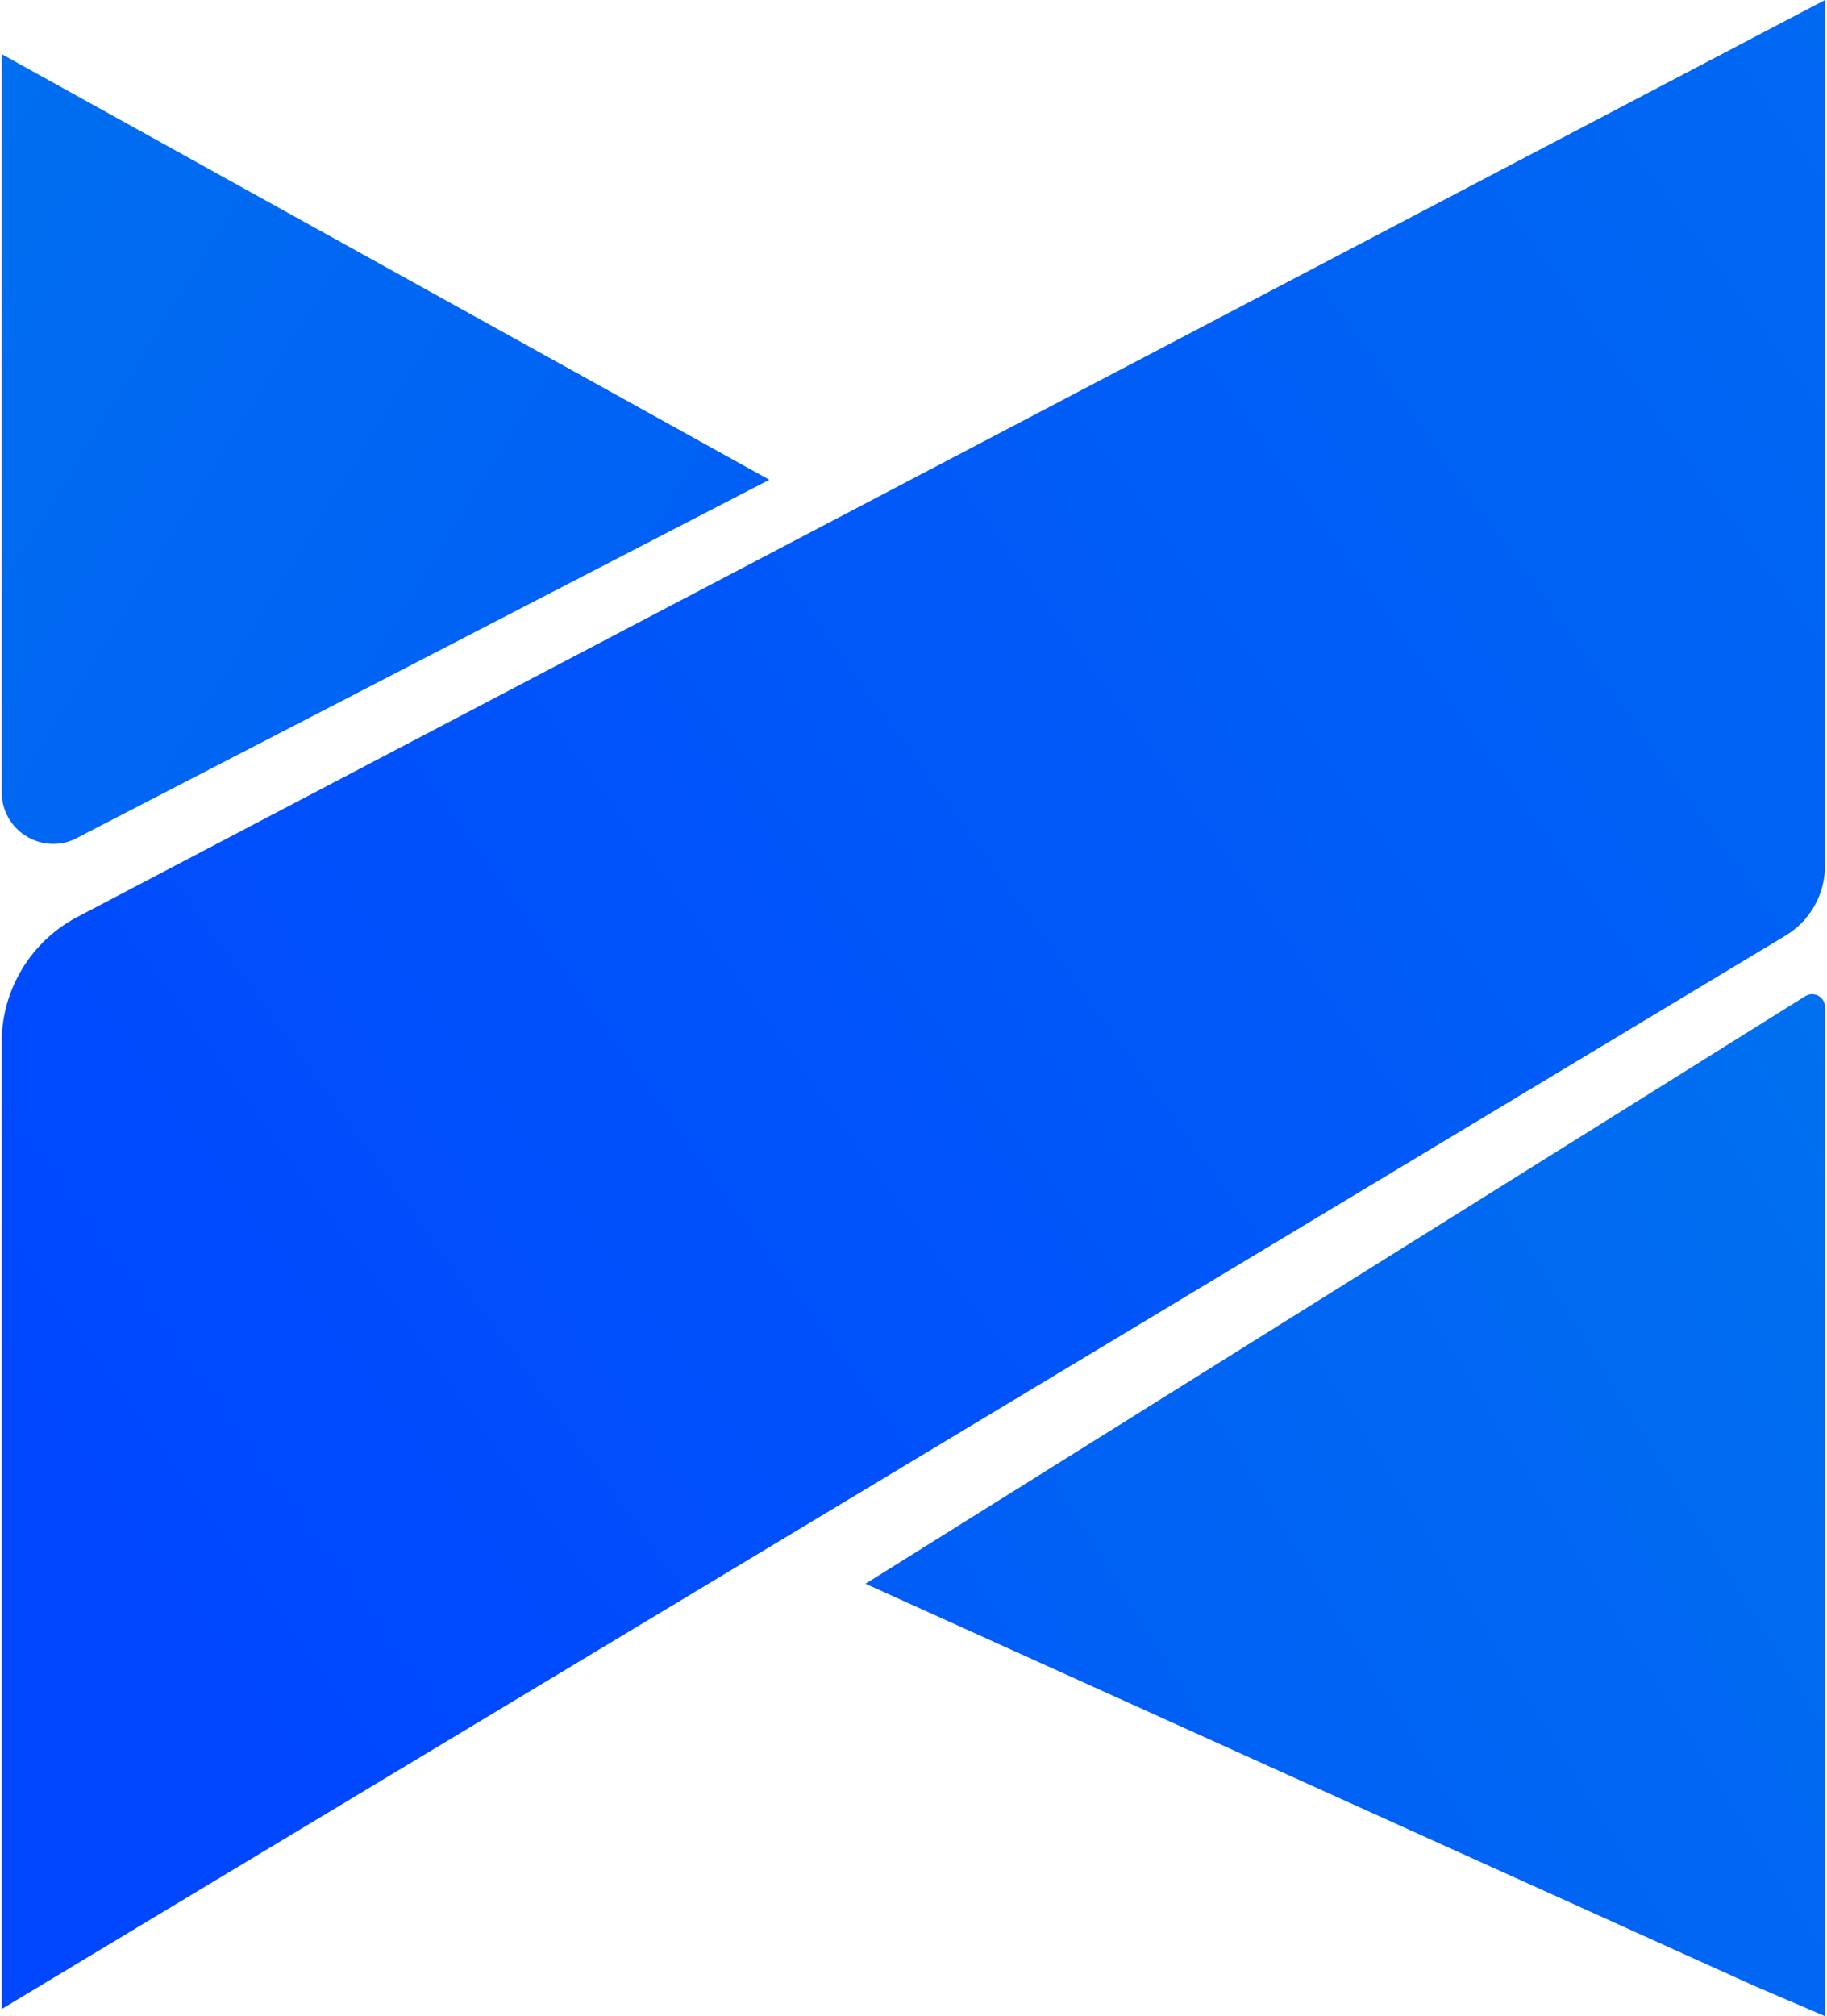
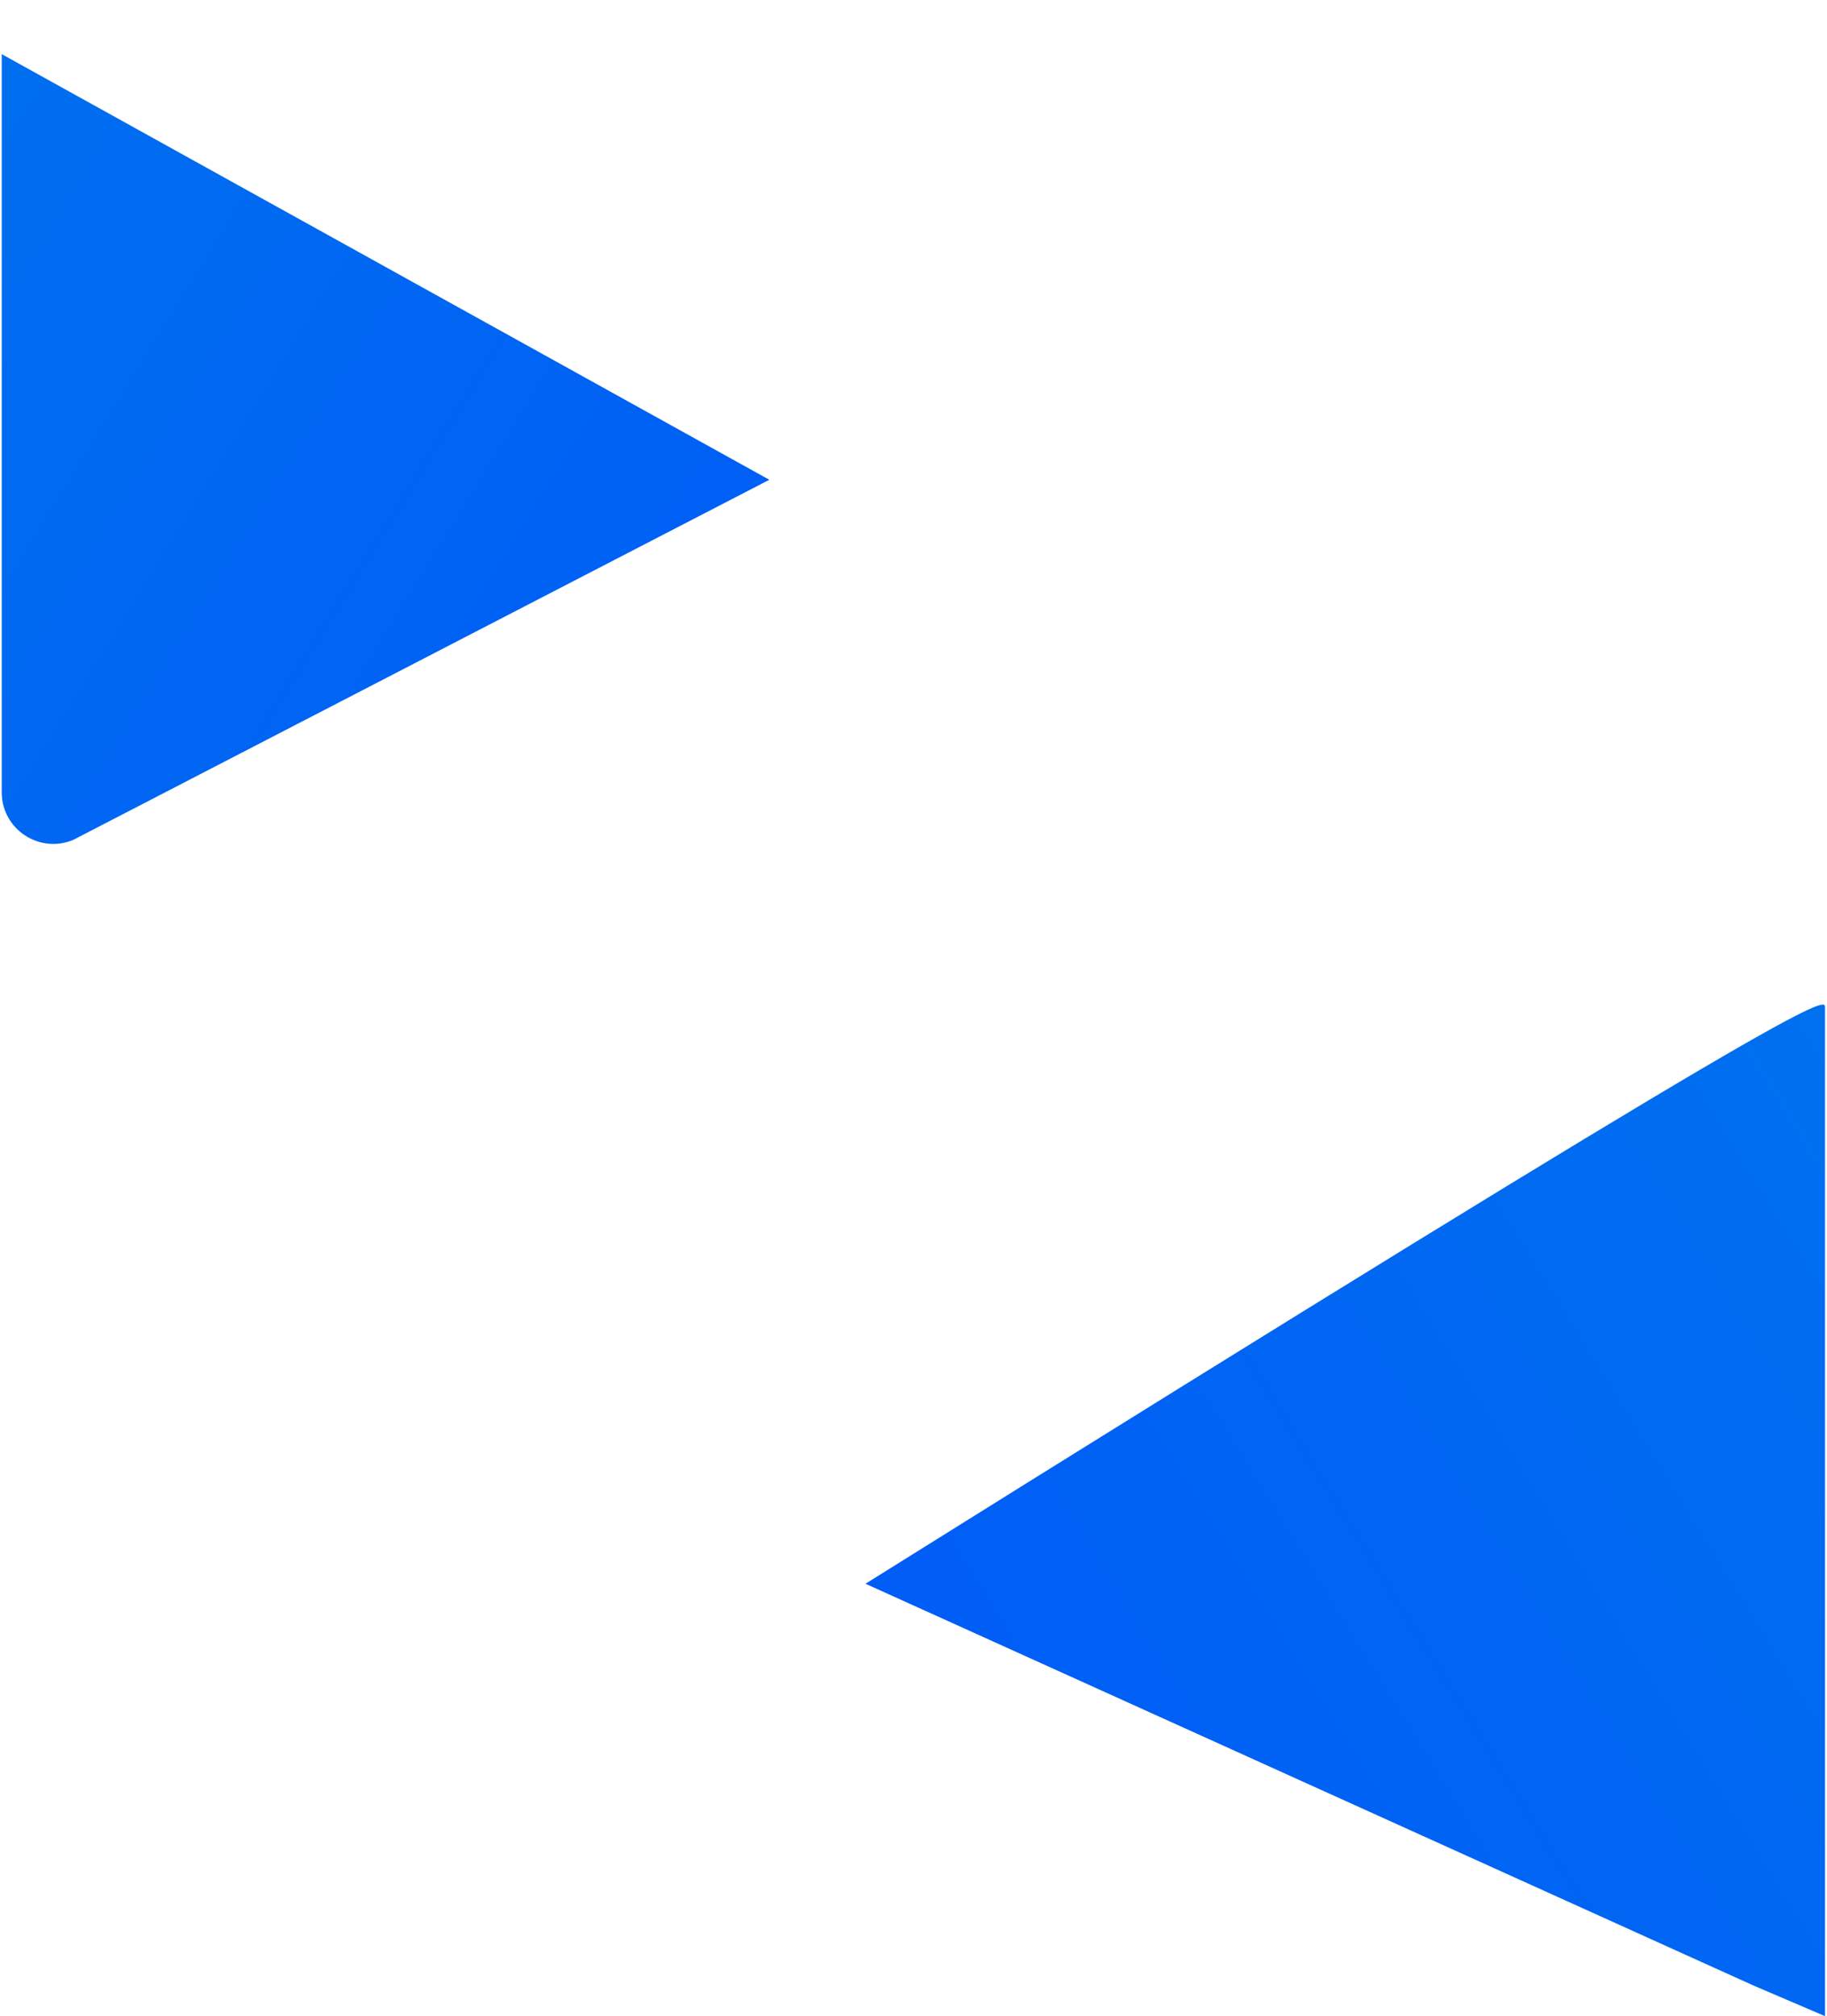
<svg xmlns="http://www.w3.org/2000/svg" width="426" height="470" viewBox="0 0 426 470" fill="none">
  <path d="M179.383 111.843L0.402 12.618L0.402 184.699C0.402 193.327 9.223 199.146 17.155 195.75L179.383 111.843Z" fill="url(#paint0_linear_10037_38580)" />
-   <path d="M201.805 369.198L420.948 232.215C422.946 230.966 425.538 232.403 425.538 234.759L425.538 470L408.785 462.828L201.805 369.198Z" fill="url(#paint1_linear_10037_38580)" />
-   <path d="M0.391 242.971C0.391 230.703 7.197 219.447 18.061 213.748L425.54 -0.003L425.54 201.828C425.54 208.494 422.046 214.673 416.334 218.109L0.391 468.336L0.391 242.971Z" fill="url(#paint2_linear_10037_38580)" />
+   <path d="M201.805 369.198C422.946 230.966 425.538 232.403 425.538 234.759L425.538 470L408.785 462.828L201.805 369.198Z" fill="url(#paint1_linear_10037_38580)" />
  <defs>
    <linearGradient id="paint0_linear_10037_38580" x1="425.244" y1="341.719" x2="-1379.25" y2="-770.072" gradientUnits="userSpaceOnUse">
      <stop stop-color="#0047FF" />
      <stop offset="1" stop-color="#00E3C2" />
    </linearGradient>
    <linearGradient id="paint1_linear_10037_38580" x1="0.696" y1="608.797" x2="1805.19" y2="-502.993" gradientUnits="userSpaceOnUse">
      <stop stop-color="#0047FF" />
      <stop offset="1" stop-color="#00E3C2" />
    </linearGradient>
    <linearGradient id="paint2_linear_10037_38580" x1="3.159" y1="329.101" x2="1990.45" y2="-1099.13" gradientUnits="userSpaceOnUse">
      <stop stop-color="#0047FF" />
      <stop offset="1" stop-color="#00E3C2" />
    </linearGradient>
  </defs>
</svg>